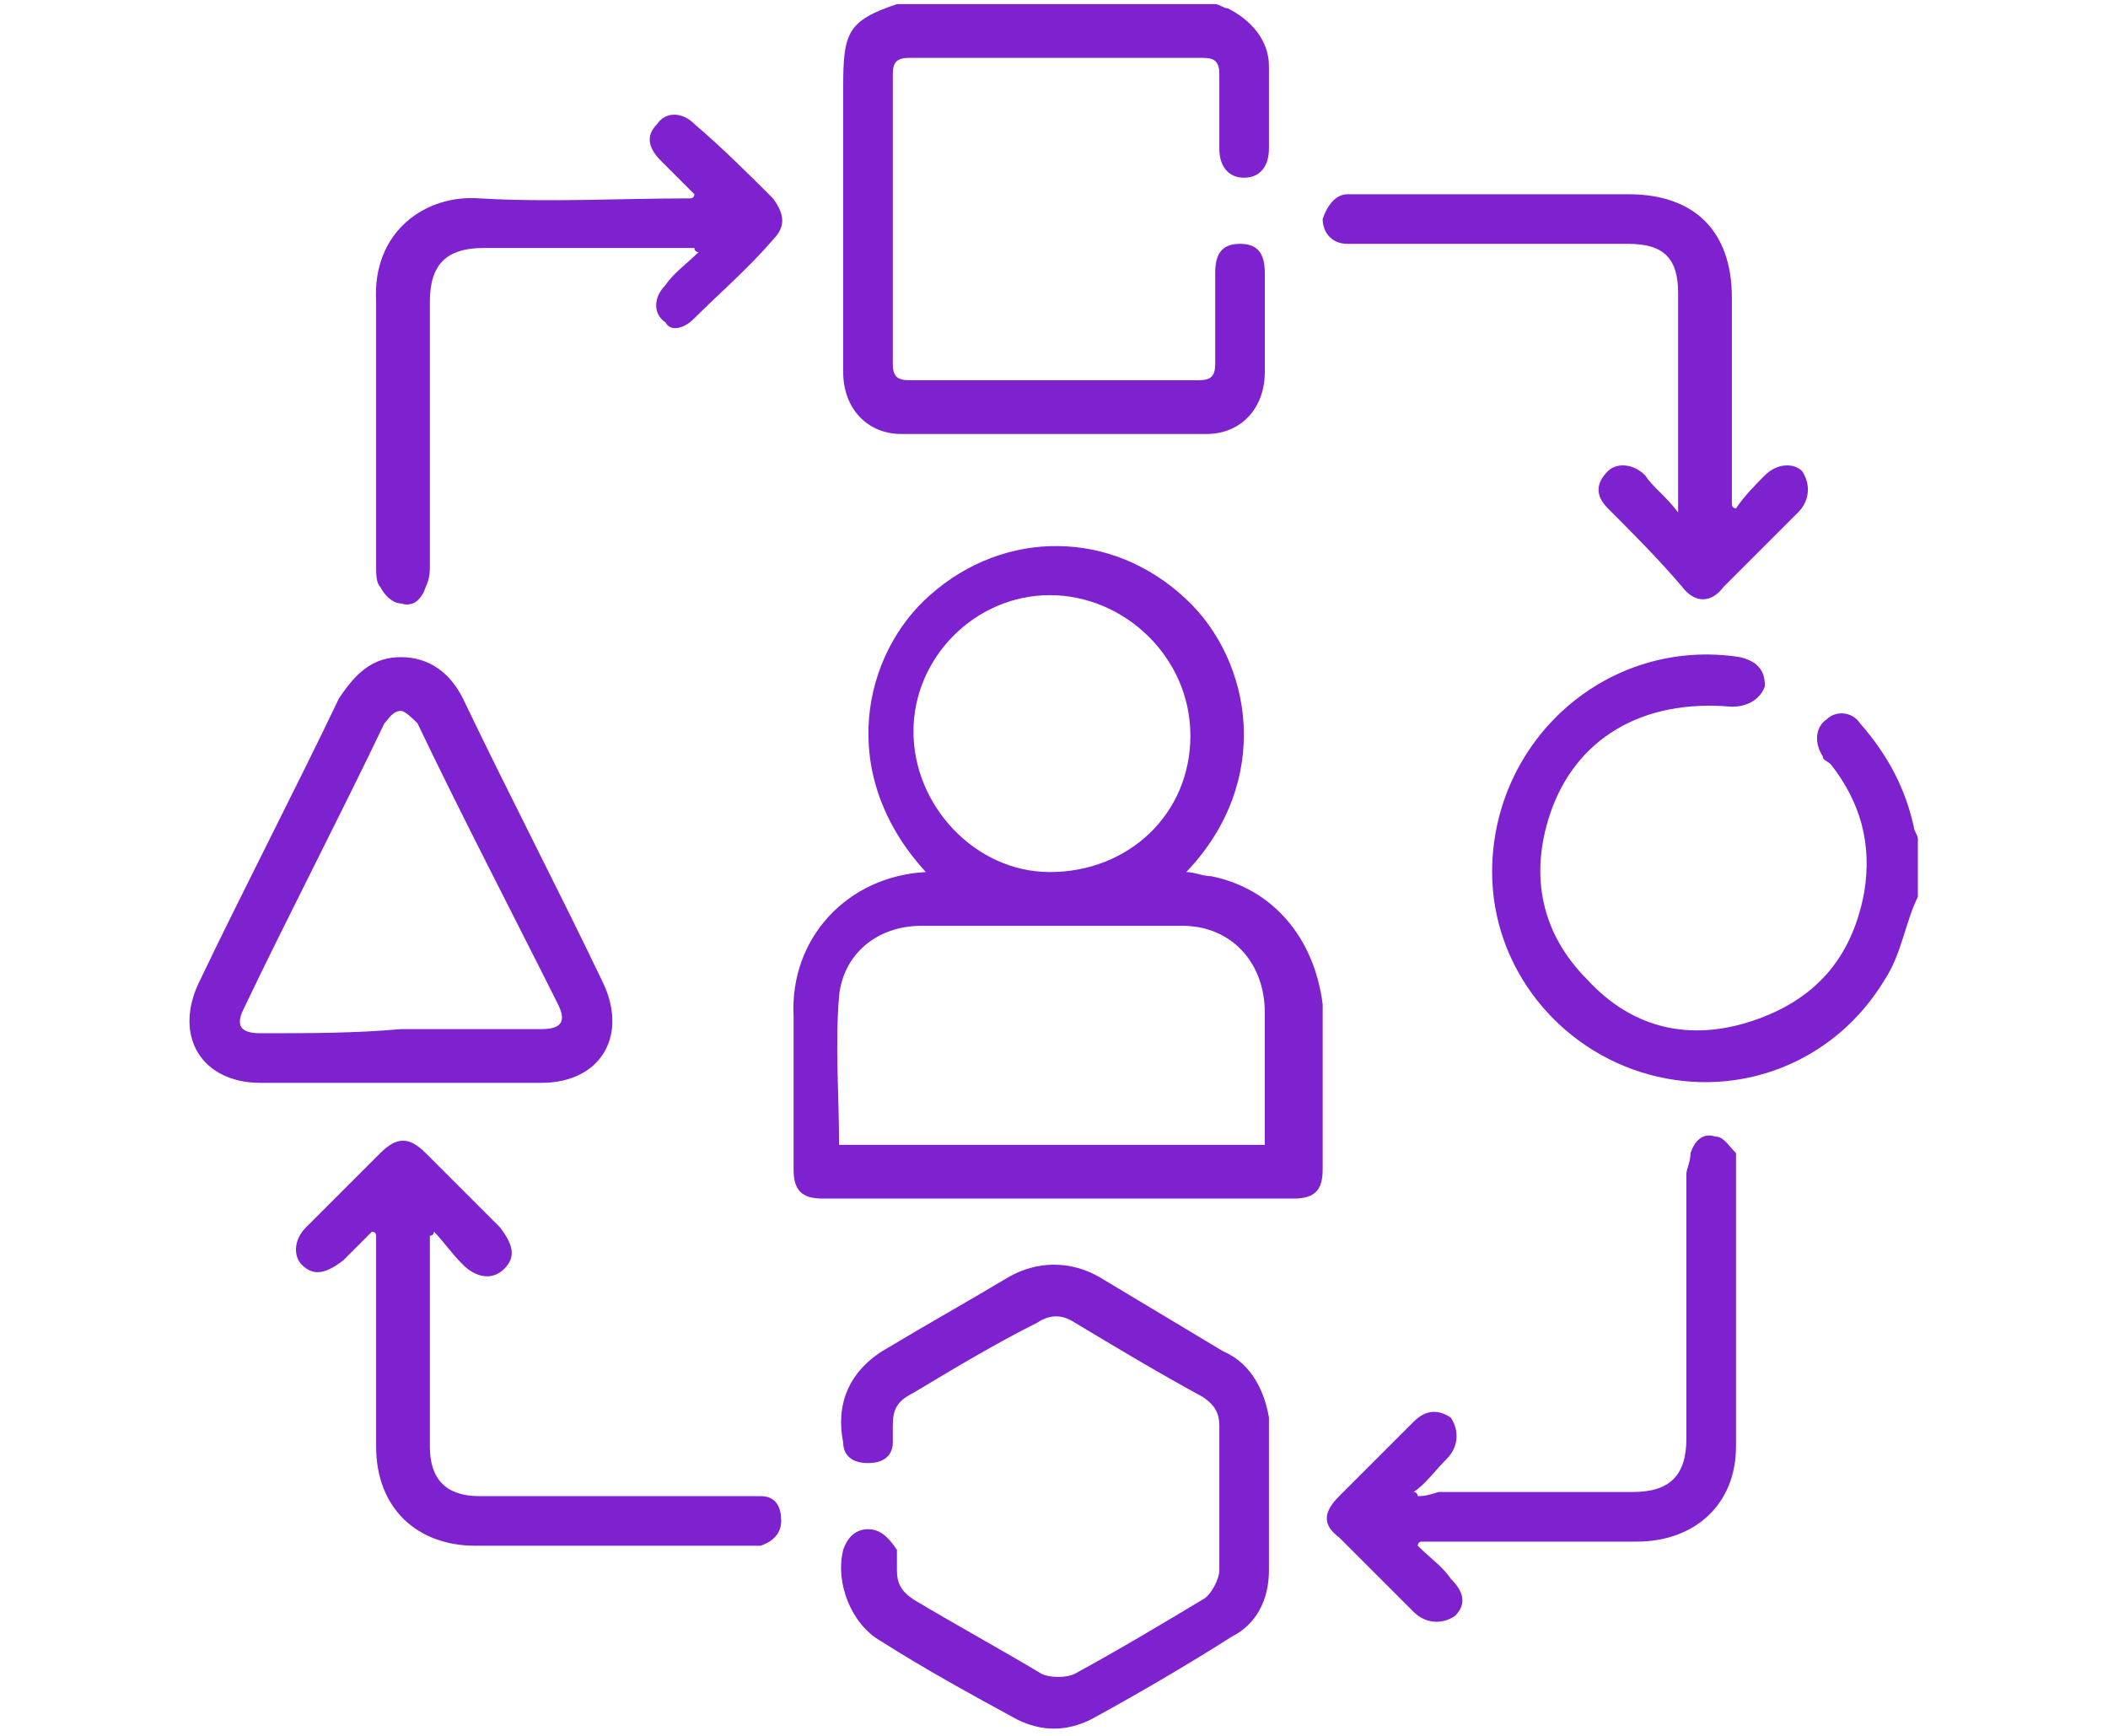
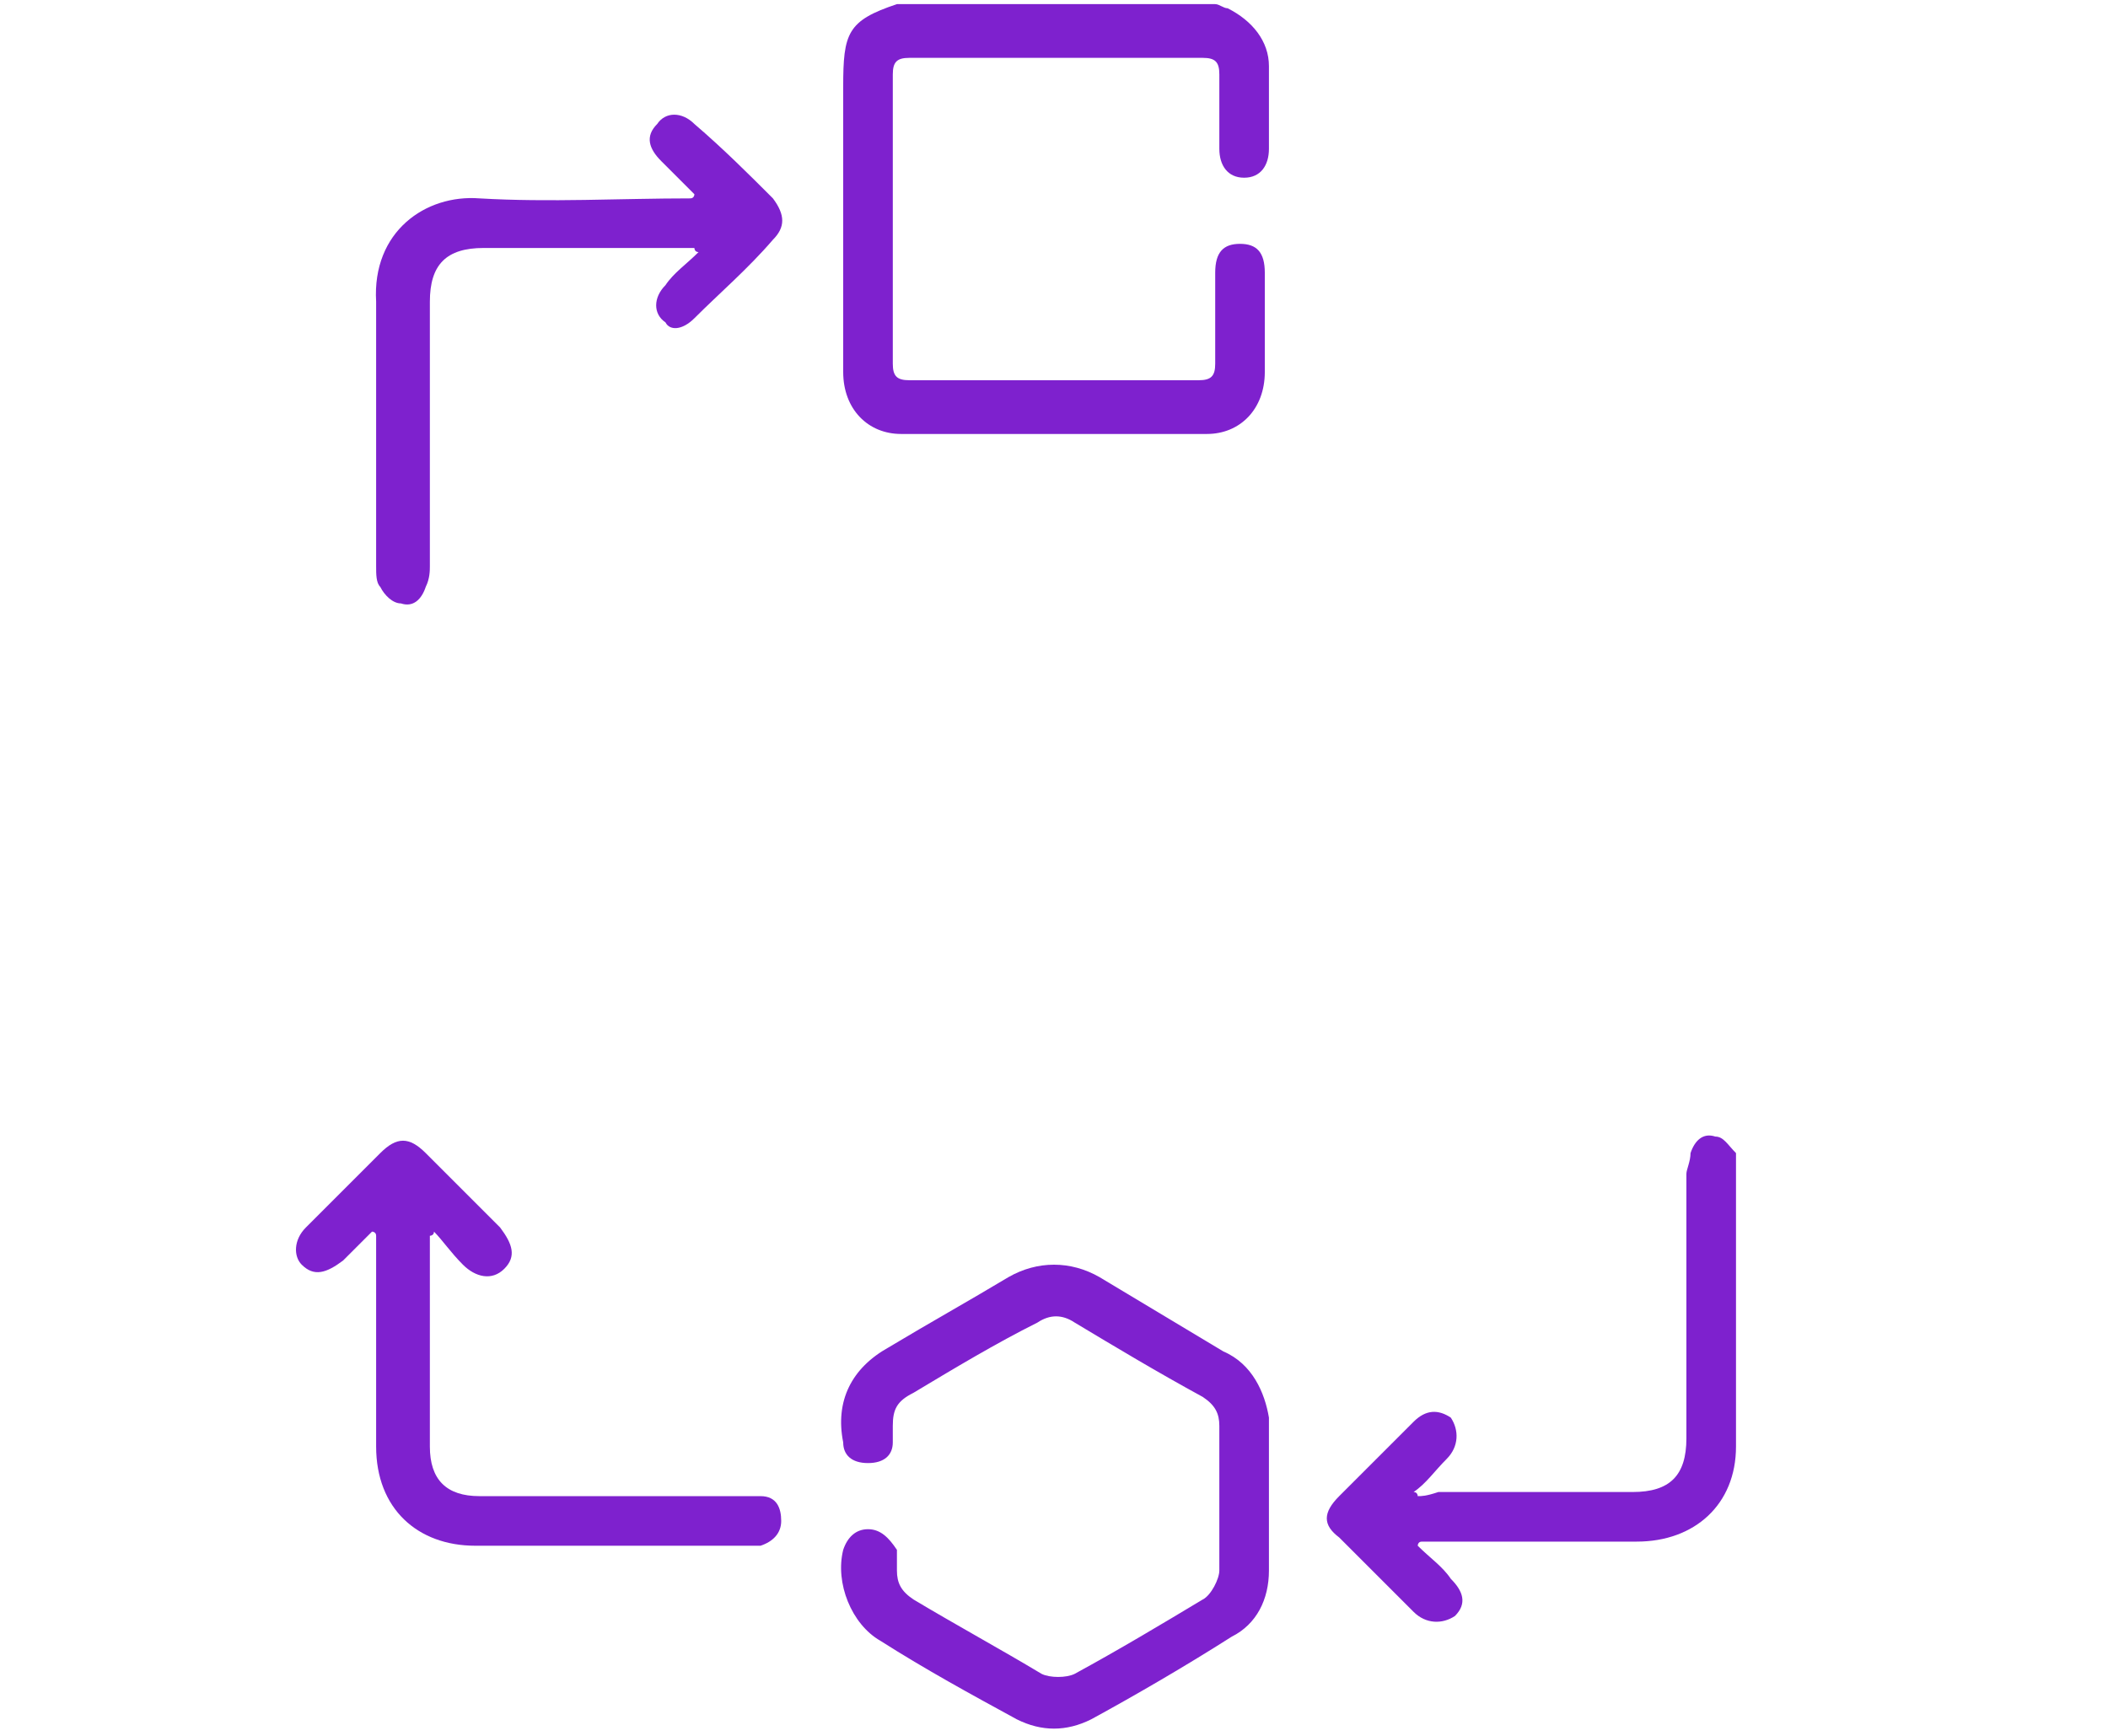
<svg xmlns="http://www.w3.org/2000/svg" version="1.1" id="Layer_1" x="0px" y="0px" viewBox="0 0 51 42" style="enable-background:new 0 0 51 42;" xml:space="preserve">
  <style type="text/css">
	.st0{fill:#7E21CE;}
</style>
  <g>
    <path class="st0" d="M20.4,2.1c0,2.3,0,4.6,0,6.9c0,0.9,0.6,1.5,1.4,1.5c2.5,0,4.9,0,7.4,0c0.8,0,1.4-0.6,1.4-1.5   c0-0.8,0-1.6,0-2.4c0-0.5-0.2-0.7-0.6-0.7c-0.4,0-0.6,0.2-0.6,0.7c0,0.7,0,1.4,0,2.2c0,0.3-0.1,0.4-0.4,0.4c-2.3,0-4.7,0-7,0   c-0.3,0-0.4-0.1-0.4-0.4c0-2.3,0-4.7,0-7c0-0.3,0.1-0.4,0.4-0.4c2.4,0,4.7,0,7.1,0c0.3,0,0.4,0.1,0.4,0.4c0,0.6,0,1.2,0,1.8   c0,0.4,0.2,0.7,0.6,0.7s0.6-0.3,0.6-0.7c0-0.7,0-1.3,0-2c0-0.6-0.4-1.1-1-1.4c-0.1,0-0.2-0.1-0.3-0.1c-2.6,0-5.1,0-7.7,0   C20.5,0.5,20.4,0.8,20.4,2.1z" />
-     <path class="st0" d="M45,17.5c-0.2-0.3-0.6-0.3-0.8-0.1c-0.3,0.2-0.3,0.6-0.1,0.9c0,0.1,0.1,0.1,0.2,0.2c0.7,0.9,1,1.9,0.8,3.1   c-0.3,1.6-1.2,2.6-2.7,3.1s-2.9,0.2-4-1c-1.1-1.1-1.4-2.5-0.9-4c0.6-1.8,2.2-2.8,4.4-2.6c0.4,0,0.7-0.2,0.8-0.5   c0-0.4-0.2-0.6-0.6-0.7c-3.2-0.5-6,2-6,5.2c0,2.3,1.6,4.3,3.8,4.9c2.2,0.6,4.5-0.3,5.7-2.3c0.4-0.6,0.5-1.4,0.8-2   c0-0.5,0-0.9,0-1.4c0-0.1-0.1-0.2-0.1-0.3C46.1,19.1,45.7,18.3,45,17.5z" />
-     <path class="st0" d="M29.3,21.2c-0.2,0-0.4-0.1-0.6-0.1c2.1-2.2,1.6-5.1,0-6.6c-1.8-1.7-4.4-1.7-6.2-0.1c-1.6,1.4-2.3,4.3-0.1,6.7   c-1.9,0.1-3.3,1.6-3.2,3.5c0,1.2,0,2.5,0,3.7c0,0.5,0.2,0.7,0.7,0.7c3.8,0,7.6,0,11.4,0c0.5,0,0.7-0.2,0.7-0.7c0-1.4,0-2.7,0-4   C31.8,22.7,30.8,21.5,29.3,21.2z M22.1,17.7c0-1.8,1.5-3.3,3.3-3.3c1.8,0,3.4,1.5,3.4,3.4s-1.5,3.3-3.4,3.3   C23.6,21.1,22.1,19.5,22.1,17.7z M30.6,27.3c0,0.1,0,0.2,0,0.4c-3.4,0-6.8,0-10.3,0c0-1.2-0.1-2.4,0-3.6c0.1-1,0.9-1.7,2-1.7   c2.1,0,4.2,0,6.3,0c1.2,0,2,0.9,2,2.1C30.6,25.4,30.6,26.3,30.6,27.3z" />
-     <path class="st0" d="M9.7,26.2c0.6,0,1.2,0,1.7,0c0.6,0,1.2,0,1.7,0c1.4,0,2.1-1.1,1.5-2.4c-1.1-2.3-2.3-4.6-3.4-6.9   c-0.3-0.6-0.8-1-1.5-1s-1.1,0.4-1.5,1c-1.1,2.3-2.3,4.6-3.4,6.9c-0.6,1.3,0.1,2.4,1.5,2.4c0.6,0,1.1,0,1.7,0   C8.6,26.2,9.2,26.2,9.7,26.2z M6.3,25c-0.5,0-0.6-0.2-0.4-0.6c1.1-2.3,2.3-4.6,3.4-6.9c0.1-0.1,0.2-0.3,0.4-0.3   c0.1,0,0.3,0.2,0.4,0.3c1.1,2.3,2.3,4.6,3.4,6.8c0.2,0.4,0.1,0.6-0.4,0.6c-1.1,0-2.3,0-3.4,0C8.6,25,7.5,25,6.3,25z" />
-     <path class="st0" d="M8,26.2c0.6,0,1.1,0,1.7,0c0.6,0,1.2,0,1.7,0c-0.6,0-1.2,0-1.7,0C9.2,26.2,8.6,26.2,8,26.2z" />
    <path class="st0" d="M29.6,32.7c-1-0.6-2-1.2-3-1.8c-0.7-0.4-1.5-0.4-2.2,0c-1,0.6-1.9,1.1-2.9,1.7c-0.9,0.5-1.3,1.3-1.1,2.3   c0,0.3,0.2,0.5,0.6,0.5c0.4,0,0.6-0.2,0.6-0.5c0-0.1,0-0.2,0-0.4c0-0.4,0.1-0.6,0.5-0.8c1-0.6,2-1.2,3-1.7c0.3-0.2,0.6-0.2,0.9,0   c1,0.6,2,1.2,3.1,1.8c0.3,0.2,0.4,0.4,0.4,0.7c0,1.2,0,2.4,0,3.5c0,0.2-0.2,0.6-0.4,0.7c-1,0.6-2,1.2-3.1,1.8   c-0.2,0.1-0.6,0.1-0.8,0c-1-0.6-2.1-1.2-3.1-1.8c-0.3-0.2-0.4-0.4-0.4-0.7c0-0.2,0-0.3,0-0.5C21.5,37.2,21.3,37,21,37   c-0.3,0-0.5,0.2-0.6,0.5c-0.2,0.8,0.2,1.8,0.9,2.2c1.1,0.7,2.2,1.3,3.3,1.9c0.6,0.3,1.2,0.3,1.8,0c1.1-0.6,2.3-1.3,3.4-2   c0.6-0.3,0.9-0.9,0.9-1.6c0-0.6,0-1.2,0-1.9l0,0c0-0.6,0-1.2,0-1.8C30.6,33.7,30.3,33,29.6,32.7z" />
    <path class="st0" d="M16.8,3c-0.3-0.3-0.7-0.3-0.9,0c-0.3,0.3-0.2,0.6,0.1,0.9c0.3,0.3,0.5,0.5,0.8,0.8c0,0,0,0.1-0.1,0.1   c-1.7,0-3.4,0.1-5.1,0c-1.3-0.1-2.6,0.8-2.5,2.5c0,2.1,0,4.2,0,6.4c0,0.2,0,0.4,0.1,0.5c0.1,0.2,0.3,0.4,0.5,0.4   c0.3,0.1,0.5-0.1,0.6-0.4c0.1-0.2,0.1-0.4,0.1-0.5c0-2.1,0-4.3,0-6.4c0-0.9,0.4-1.3,1.3-1.3c1.6,0,3.2,0,4.7,0c0.1,0,0.2,0,0.4,0   c0,0,0,0.1,0.1,0.1c-0.3,0.3-0.6,0.5-0.8,0.8c-0.3,0.3-0.3,0.7,0,0.9C16.2,8,16.5,8,16.8,7.7c0.6-0.6,1.3-1.2,1.9-1.9   c0.3-0.3,0.3-0.6,0-1C18.1,4.2,17.5,3.6,16.8,3z" />
    <path class="st0" d="M34.3,36.2c0,0,0-0.1-0.1-0.1c0.3-0.2,0.5-0.5,0.8-0.8c0.3-0.3,0.3-0.7,0.1-1c-0.3-0.2-0.6-0.2-0.9,0.1   c-0.6,0.6-1.2,1.2-1.8,1.8c-0.4,0.4-0.4,0.7,0,1c0.6,0.6,1.2,1.2,1.8,1.8c0.3,0.3,0.7,0.3,1,0.1c0.3-0.3,0.2-0.6-0.1-0.9   c-0.2-0.3-0.5-0.5-0.8-0.8c0,0,0-0.1,0.1-0.1c1.7,0,3.5,0,5.2,0c1.4,0,2.4-0.9,2.4-2.3c0-2.3,0-4.5,0-6.8c0-0.1,0-0.2,0-0.3   c-0.2-0.2-0.3-0.4-0.5-0.4c-0.3-0.1-0.5,0.1-0.6,0.4c0,0.2-0.1,0.4-0.1,0.5c0,2.1,0,4.3,0,6.4c0,0.9-0.4,1.3-1.3,1.3   c-1.6,0-3.2,0-4.7,0C34.5,36.2,34.4,36.2,34.3,36.2z" />
-     <path class="st0" d="M42.7,11.5c-0.2,0.2-0.5,0.5-0.7,0.8c0,0-0.1,0-0.1-0.1c0-0.1,0-0.3,0-0.4c0-1.5,0-3.1,0-4.6   c0-1.6-0.9-2.5-2.5-2.5c-2.1,0-4.2,0-6.3,0c-0.2,0-0.3,0-0.5,0c-0.3,0-0.5,0.3-0.6,0.6c0,0.3,0.2,0.6,0.6,0.6c0.1,0,0.2,0,0.4,0   c2.1,0,4.2,0,6.4,0c0.9,0,1.2,0.4,1.2,1.2c0,1.6,0,3.2,0,4.8c0,0.1,0,0.2,0,0.5c-0.3-0.4-0.6-0.6-0.8-0.9c-0.3-0.3-0.7-0.3-0.9-0.1   c-0.3,0.3-0.3,0.6,0,0.9c0.6,0.6,1.2,1.2,1.8,1.9c0.3,0.4,0.7,0.4,1,0c0.6-0.6,1.2-1.2,1.8-1.8c0.3-0.3,0.3-0.7,0.1-1   C43.4,11.2,43,11.2,42.7,11.5z" />
    <path class="st0" d="M18.4,36.2c-0.1,0-0.3,0-0.4,0c-2.1,0-4.3,0-6.4,0c-0.8,0-1.2-0.4-1.2-1.2c0-1.2,0-2.3,0-3.5   c0-0.5,0-1.1,0-1.6c0,0,0.1,0,0.1-0.1c0.2,0.2,0.4,0.5,0.7,0.8c0.3,0.3,0.7,0.4,1,0.1c0.3-0.3,0.2-0.6-0.1-1   c-0.6-0.6-1.2-1.2-1.8-1.8c-0.4-0.4-0.7-0.4-1.1,0c-0.6,0.6-1.2,1.2-1.8,1.8c-0.3,0.3-0.3,0.7-0.1,0.9c0.3,0.3,0.6,0.2,1-0.1   C8.5,30.3,8.8,30,9,29.8c0,0,0.1,0,0.1,0.1c0,0.1,0,0.3,0,0.4c0,1.6,0,3.2,0,4.7c0,1.5,1,2.4,2.4,2.4c2.2,0,4.4,0,6.6,0   c0.1,0,0.2,0,0.3,0c0.3-0.1,0.5-0.3,0.5-0.6C18.9,36.5,18.8,36.2,18.4,36.2z" />
  </g>
</svg>